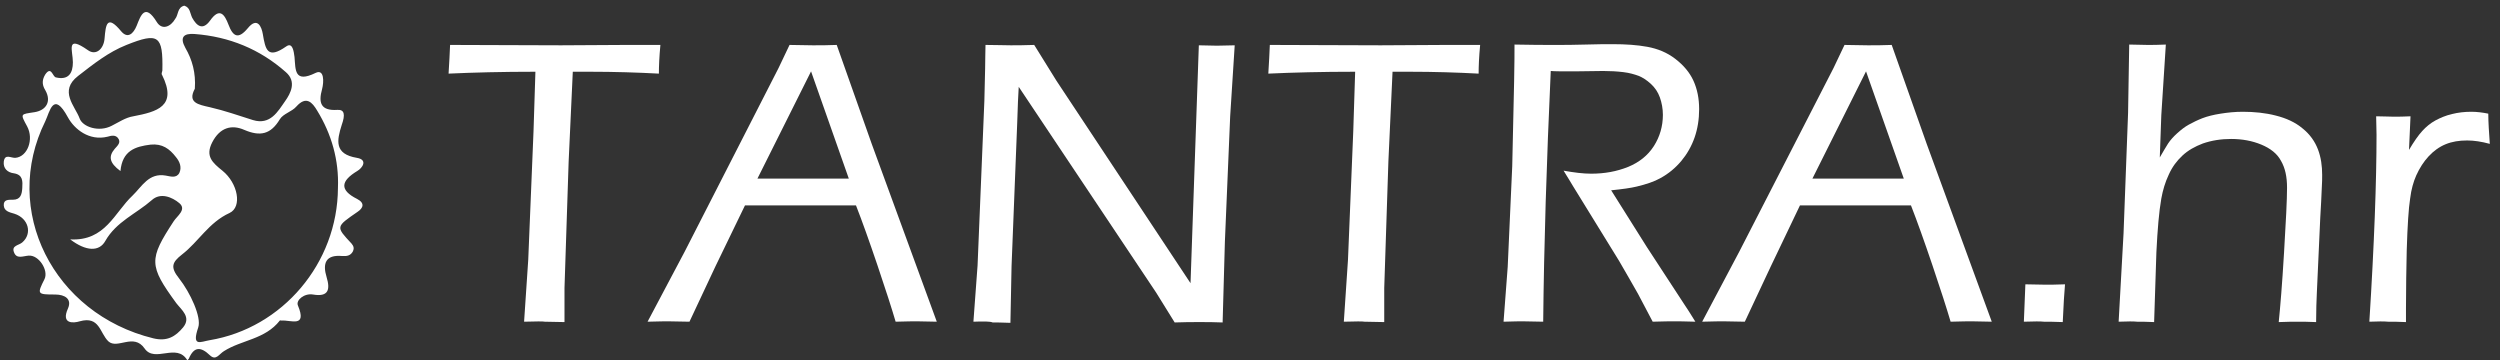
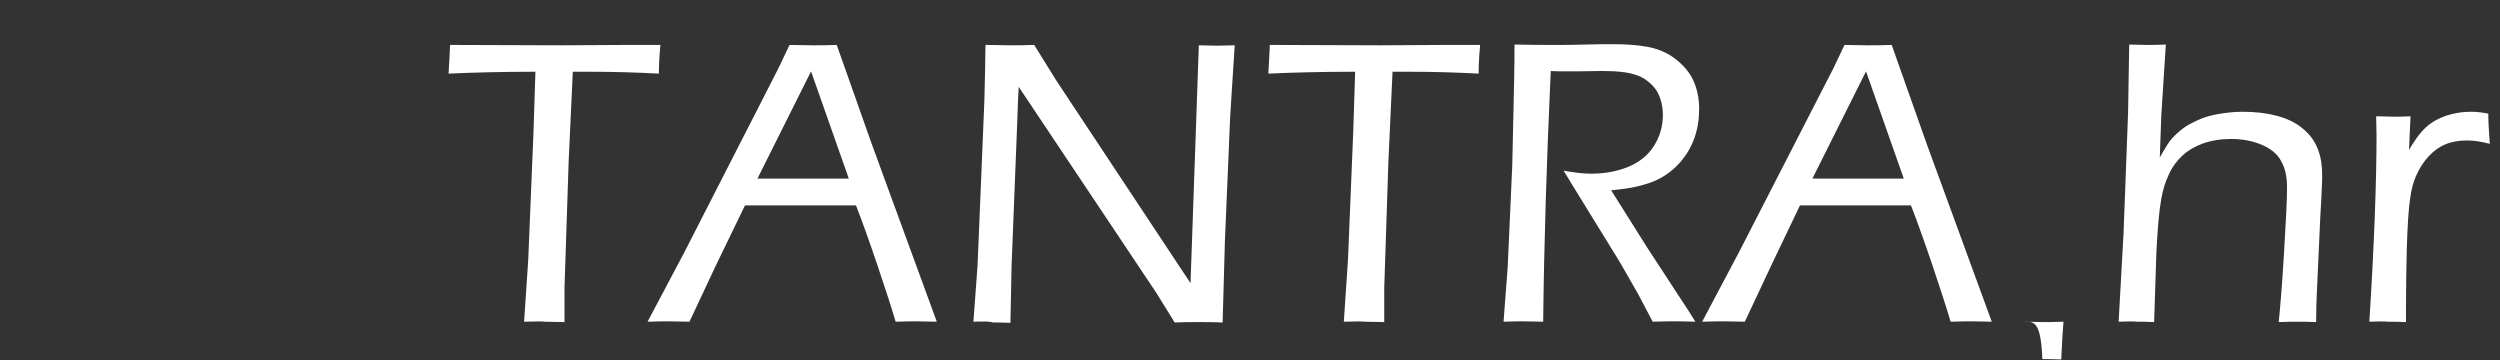
<svg xmlns="http://www.w3.org/2000/svg" version="1.1" id="Layer_1" x="0px" y="0px" viewBox="0 0 662.1 95.4" style="enable-background:new 0 0 662.1 95.4;" xml:space="preserve">
  <rect x="0" y="0" width="662.1" height="95.4" fill="#333333" stroke="none" />
  <style type="text/css">
	.st0{display:none;}
	.st1{fill:#FFFFFF;}
</style>
  <rect class="st0" width="662.1" height="95.4" />
  <g>
    <path class="st1" d="M138.8,85.2l1.1-16.4l1.4-34.1l0.5-15.7c-8.8,0-16.5,0.2-23,0.5c0.2-2.9,0.3-5.4,0.4-7.6   c9.1,0,18.9,0.1,29.4,0.1l17.2-0.1h9.1c-0.3,3.2-0.4,5.7-0.4,7.6c-5.6-0.3-11.7-0.5-18.4-0.5h-4.4l-1.1,23.8l-1.1,33.5v9l-5.2-0.1   C143.9,85.1,142,85.1,138.8,85.2z" />
    <path class="st1" d="M171.5,85.2l9.8-18.5L206.2,18l2.9-6.1l6.2,0.1c1.9,0,4,0,6.3-0.1l9.3,26.3l17.2,47l-5.1-0.1   c-1,0-2.9,0-5.8,0.1c-1-3.4-2.6-8.4-4.8-14.9c-2.2-6.5-4.1-11.8-5.7-15.9h-29.4l-7.8,16.1l-6.9,14.7l-5.5-0.1   C176.4,85.1,174.5,85.1,171.5,85.2z M200.6,47.3h24.2l-10-28.4L200.6,47.3z" />
    <path class="st1" d="M257.8,85.2l1.1-14.9l1.8-43.6l0.2-8.5c0-2.7,0.1-4.8,0.1-6.3c2.7,0,4.9,0.1,6.7,0.1c1.5,0,3.5,0,6.2-0.1   l5.9,9.5l35.5,53.6l2.2-63l4.8,0.1l4.7-0.1l-1.2,18.8l-1.4,33.2l-0.6,21.4c-2.1-0.1-4.2-0.1-6.2-0.1c-1.9,0-4,0-6.5,0.1l-4.9-7.9   l-36.4-54.5c-0.1,2-0.3,5.2-0.4,9.5l-1.5,38l-0.3,15c-2.3-0.1-3.9-0.1-4.7-0.1C262.2,85.1,260.5,85.1,257.8,85.2z" />
    <path class="st1" d="M355.9,85.2l1.1-16.4l1.4-34.1l0.5-15.7c-8.8,0-16.5,0.2-23,0.5c0.2-2.9,0.3-5.4,0.4-7.6   c9.1,0,18.9,0.1,29.4,0.1l17.2-0.1h9.1c-0.3,3.2-0.4,5.7-0.4,7.6c-5.6-0.3-11.7-0.5-18.4-0.5h-4.4l-1.1,23.8l-1.1,33.5v9l-5.2-0.1   C360.9,85.1,359.1,85.1,355.9,85.2z" />
    <path class="st1" d="M398.2,85.2l1.1-14.5l1.2-26.7l0.5-22.5c0.1-4.5,0.1-7.8,0.1-9.7c4.3,0.1,7.9,0.1,10.7,0.1   c2.4,0,5.1,0,8.1-0.1c3-0.1,5.4-0.1,7.3-0.1c3.3,0,6.4,0.2,9.1,0.7c2.7,0.5,5.2,1.5,7.4,3.2s3.8,3.6,4.8,5.8c1,2.2,1.5,4.7,1.5,7.5   c0,2.7-0.4,5.2-1.2,7.5c-0.8,2.3-2,4.4-3.5,6.2c-1.6,1.9-3.4,3.4-5.6,4.6c-1.6,0.9-3.7,1.6-6.2,2.2c-1.6,0.4-3.9,0.7-6.8,1   l9.5,15.1l9.8,15c0.7,1,1.7,2.6,3,4.7c-2.8-0.1-4.6-0.1-5.6-0.1c-1,0-2.9,0-5.7,0.1l-3.9-7.4c-0.8-1.4-1.6-2.8-2.4-4.2   c-0.8-1.4-1.7-2.9-2.6-4.5l-12.2-19.8c-0.5-0.8-1.3-2.2-2.5-4.1c2.8,0.5,5.2,0.8,7.3,0.8c3.6,0,6.8-0.6,9.8-1.8   c2.9-1.2,5.2-3,6.8-5.5c1.6-2.5,2.4-5.3,2.4-8.3c0-1.6-0.3-3.2-0.8-4.6c-0.5-1.4-1.3-2.6-2.4-3.6s-2.2-1.7-3.2-2.1   c-1.1-0.4-2.4-0.8-4.1-1c-1.7-0.2-3.4-0.3-5.3-0.3l-7.6,0.1c-3.3,0-5.4,0-6.3-0.1c-1.1,24.1-1.8,46.2-2,66.4l-5.3-0.1   C402.7,85.1,400.9,85.1,398.2,85.2z" />
    <path class="st1" d="M450.8,85.2l9.8-18.5L485.6,18l2.9-6.1l6.2,0.1c1.9,0,4,0,6.3-0.1l9.3,26.3l17.2,47l-5.1-0.1   c-1,0-2.9,0-5.8,0.1c-1-3.4-2.6-8.4-4.8-14.9c-2.2-6.5-4.1-11.8-5.7-15.9h-29.4L469,70.5l-6.9,14.7l-5.5-0.1   C455.7,85.1,453.8,85.1,450.8,85.2z M480,47.3h24.2l-10-28.4L480,47.3z" />
-     <path class="st1" d="M536,85.2l0.4-9.9l5.5,0.1c0.8,0,2.5,0,5-0.1c-0.1,1.5-0.2,2.9-0.3,4.1l-0.3,5.9c-2.3-0.1-4-0.1-5-0.1   C540.5,85.1,538.7,85.1,536,85.2z" />
+     <path class="st1" d="M536,85.2l5.5,0.1c0.8,0,2.5,0,5-0.1c-0.1,1.5-0.2,2.9-0.3,4.1l-0.3,5.9c-2.3-0.1-4-0.1-5-0.1   C540.5,85.1,538.7,85.1,536,85.2z" />
    <path class="st1" d="M561.1,85.2l1.3-23.4l1.2-31.9l0.3-18.1l4.9,0.1c1.2,0,2.8,0,4.8-0.1l-1.2,18.7L572,41.7   c0.9-1.5,1.6-2.8,2.2-3.7c0.6-0.9,1.4-1.8,2.4-2.7c1-0.9,2-1.7,3.1-2.3c1.1-0.6,2.3-1.2,3.6-1.7c1.3-0.5,2.9-0.9,4.8-1.2   c1.9-0.3,3.8-0.5,5.9-0.5c3,0,6,0.3,8.7,1c2.8,0.7,5.2,1.8,7.1,3.4c2,1.6,3.3,3.5,4.1,5.6s1.1,4.4,1.1,6.7c0,0.9,0,2.1-0.1,3.5   c-0.1,2.2-0.2,4.8-0.4,7.8l-0.9,19.8c-0.1,2.1-0.2,4.8-0.2,7.9c-2.1-0.1-3.7-0.1-4.8-0.1c-1.2,0-2.9,0-5.1,0.1   c0.4-3.9,0.9-9.9,1.4-18.3c0.5-8.3,0.8-14.1,0.8-17.3c0-2.9-0.5-5.2-1.6-7.1c-1-1.9-2.8-3.3-5.2-4.3c-2.4-1-5.1-1.5-8-1.5   c-2.7,0-5.2,0.4-7.5,1.2c-2.1,0.8-3.9,1.8-5.4,3.2c-1.5,1.4-2.7,3-3.6,5c-1,2.1-1.6,4.2-2,6.4c-0.6,3.4-1,8.1-1.3,14.2   c-0.1,3.6-0.3,9.8-0.6,18.5c-2-0.1-3.5-0.1-4.5-0.1C565.1,85.1,563.5,85.1,561.1,85.2z" />
    <path class="st1" d="M627.5,85.2c1.3-20.7,1.9-37.2,1.9-49.5l-0.1-4.9c1.8,0,3.3,0.1,4.5,0.1c1.4,0,2.9,0,4.6-0.1l-0.4,8.9   c1.3-2.2,2.5-3.9,3.5-5c1-1.1,2.2-2.1,3.5-2.8c1.3-0.7,2.7-1.3,4.4-1.7c1.6-0.4,3.3-0.6,5.1-0.6c1.5,0,3,0.2,4.5,0.5   c0,2.4,0.2,5,0.4,8c-2.2-0.6-4.2-0.9-6-0.9c-2.1,0-4,0.3-5.7,1c-1.7,0.7-3.2,1.8-4.5,3.2c-1.3,1.4-2.4,3.1-3.3,5.1   c-0.7,1.6-1.3,3.6-1.6,6.1c-0.4,2.5-0.7,7.1-0.9,13.7c-0.1,4.8-0.2,10-0.2,15.4v3.6c-1.9-0.1-3.5-0.1-4.7-0.1   C631.4,85.1,629.7,85.1,627.5,85.2z" />
  </g>
  <g>
-     <path class="st1" d="M48.8,1.5c1.6,0.5,1.5,2,2.1,3.2c1.2,2.2,2.8,3.4,4.7,0.8c2.6-3.7,3.9-1.6,4.9,1c1.2,3.2,2.6,4,5.1,1   c2.6-3.2,3.7-0.3,4,1.5c0.7,4.1,1.2,6.8,6.2,3.3c1.7-1.2,2,1.3,2.2,2.8c0.3,3.4-0.1,7,5.6,4.2c2.3-1.1,2.2,2.4,1.7,4.3   c-1,3.6-0.4,5.8,4.1,5.5c1.8-0.1,2.1,1.2,1.1,4c-1.3,4.1-2,7.7,4,8.7c3,0.5,1.5,2.7,0.1,3.5c-4.3,2.6-4.8,5,0,7.4   c2.1,1.1,1.6,2.4,0.1,3.4c-5.8,4-5.8,3.9-1.6,8.4c0.6,0.7,0.7,1.3,0.4,2c-0.6,1.2-1.6,1.4-2.9,1.3c-4.4-0.4-5.2,2-4.1,5.6   c1,3.3,0.5,5.3-3.6,4.6c-2.3-0.4-4.6,1.5-4,2.9c2.5,6-1.9,3.8-4.3,4c-0.2,0-0.5-0.1-0.5,0C70.2,89.9,64,90,59.3,93   c-1.3,0.8-2.1,2.6-3.7,1.1c-2.4-2.3-4.2-2.4-5.6,0.9c-0.1,0.2-0.3,0.3-0.4,0.4c-2.8-4.7-8.6,0.8-11.3-3.1c-2.9-4.2-7.2,0.3-9.6-1.9   c-2.3-2.2-2.3-6.8-7.6-5.3c-1.6,0.5-5,0.8-3.1-3.4c1.1-2.5-0.8-3.7-3.4-3.7c-4.8,0-4.8-0.1-2.8-4.1c1.1-2.3-1.5-6.4-4.2-6.2   c-1.5,0.1-3.2,1-3.9-0.9C3,65,5,65,5.9,64.2c2.7-2.3,1.7-6.4-2.1-7.6c-1.4-0.4-2.7-0.7-2.8-2.2c-0.1-1.6,1.3-1.5,2.4-1.5   c2.1,0,2.4-1.5,2.5-3.1C6,48,6.1,46.3,3.7,45.9C2,45.7,0.8,44.6,1,42.8c0.3-2.2,1.9-0.9,3.1-1c3.2-0.3,4.9-4.9,3.1-8.3   c-1.9-3.5-1.8-3.2,2-3.8c3-0.5,4.5-2.8,2.8-5.8c-1-1.6-0.8-2.9,0-4.2c1.6-2.3,1.9,0.6,2.8,0.8c3.4,0.8,4.5-1.2,4.5-4   c0-3.1-2-7.4,4-3.2c2.1,1.5,4.2-0.3,4.4-3.2c0.3-3.5,0.6-6.4,4.4-1.8c1.7,2,3.2,0.7,4.1-1.5c1.1-2.8,2.2-6,5.3-1   c1.4,2.3,3.7,1.3,4.9-0.8C47.3,3.9,46.9,2,48.8,1.5z M89.5,49.8c0.3-7.4-1.7-14.3-5.5-20.5c-1.3-2.2-2.9-4-5.5-1.1   c-1.2,1.4-3.5,1.9-4.4,3.4c-2.4,4-5.2,4.6-9.4,2.8c-3.4-1.5-6.5-0.6-8.5,3.3c-1.9,3.7,0.1,5.4,2.7,7.5c4.1,3.3,5.3,9.6,1.9,11.2   c-5.5,2.5-8.2,7.6-12.6,11c-2.7,2.1-3.1,3.4-0.8,6.3c3,3.8,6,10.3,5.1,13c-1.8,5.3,0.6,3.8,3,3.4C74.8,86.9,89.4,69.7,89.5,49.8z    M31.9,45.3c-3-2.2-3.2-3.9-1.5-5.9c0.7-0.8,1.8-1.7,0.8-2.9c-0.7-0.8-1.7-0.6-2.7-0.3c-4.9,1.2-8.8-2-10.5-5.1   c-3.9-7.2-4.8-1.5-6,1c-11.7,23.6,2.1,51,28.6,57.5c3.7,0.9,5.9-0.5,7.9-2.9c2.2-2.7-0.4-4.6-1.8-6.4c-7.3-10-7.3-11.6-0.7-21.7   c0.9-1.4,3.5-3.1,1.5-4.8c-1.9-1.6-5-2.9-7.3-0.8c-4.1,3.6-9.4,5.7-12.3,10.8c-1.6,2.9-5.1,2.8-9.3-0.4c9.3,0.5,11.7-7.1,16.5-11.6   c2.5-2.4,4.3-6.1,8.8-5.3c1.2,0.2,2.8,0.8,3.6-0.7c0.7-1.5,0.1-3-0.9-4.2c-1.7-2.2-3.6-3.6-6.7-3.3C35.8,38.8,32.4,39.9,31.9,45.3z    M51.6,23.5c-2,3.7,0.9,4.2,4,4.9c3.9,0.9,7.6,2.2,11.4,3.4c4.6,1.4,6.6-2.3,8.5-5c1.5-2.1,3.1-5.2,0.2-7.7   C68.8,13,60.7,9.7,51.5,9c-2.8-0.2-4,0.8-2.4,3.7C50.9,15.8,51.9,19.3,51.6,23.5z M43,18.7c0.2-9.3-1-10.2-9.5-6.8   c-4.8,1.9-8.8,5.1-12.8,8.2c-5.2,4-0.8,8,0.4,11.3c0.8,2.2,5.1,3.7,8.5,1.9c1.8-0.9,3.7-2.2,5.7-2.5c6.2-1.2,11.8-2.6,7.6-11   C42.7,19.6,42.9,19.1,43,18.7z" />
-   </g>
+     </g>
</svg>